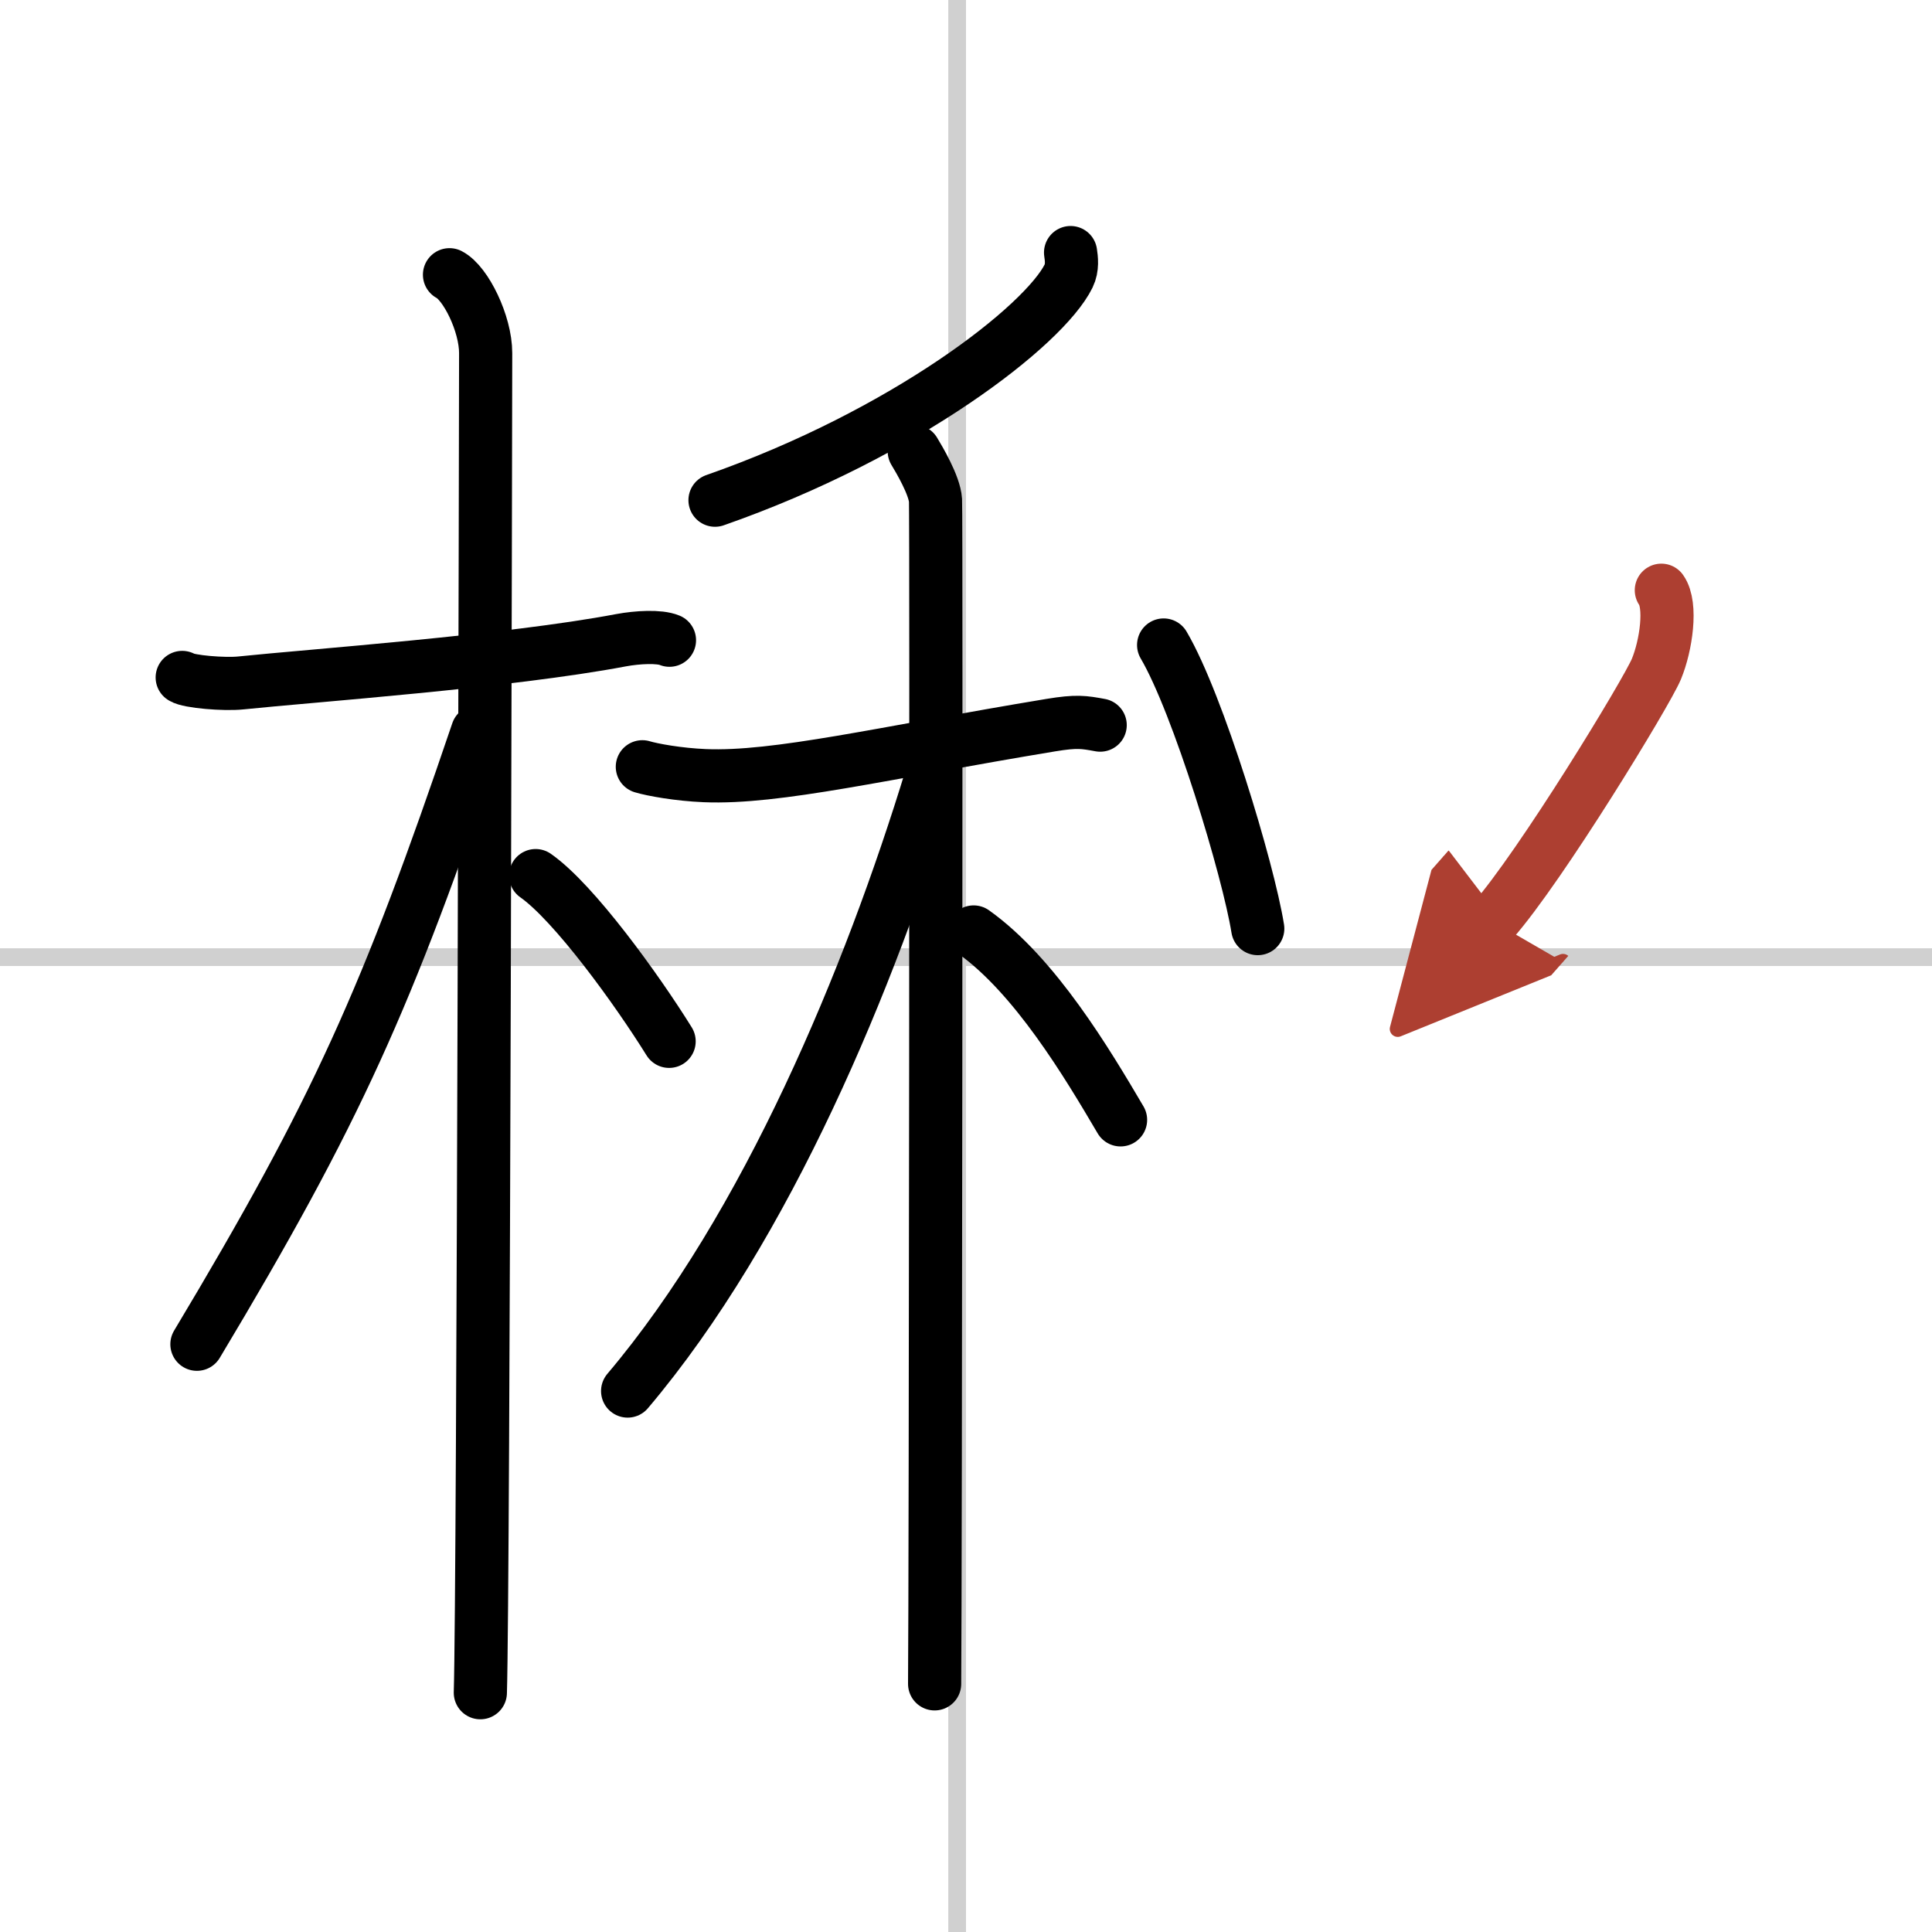
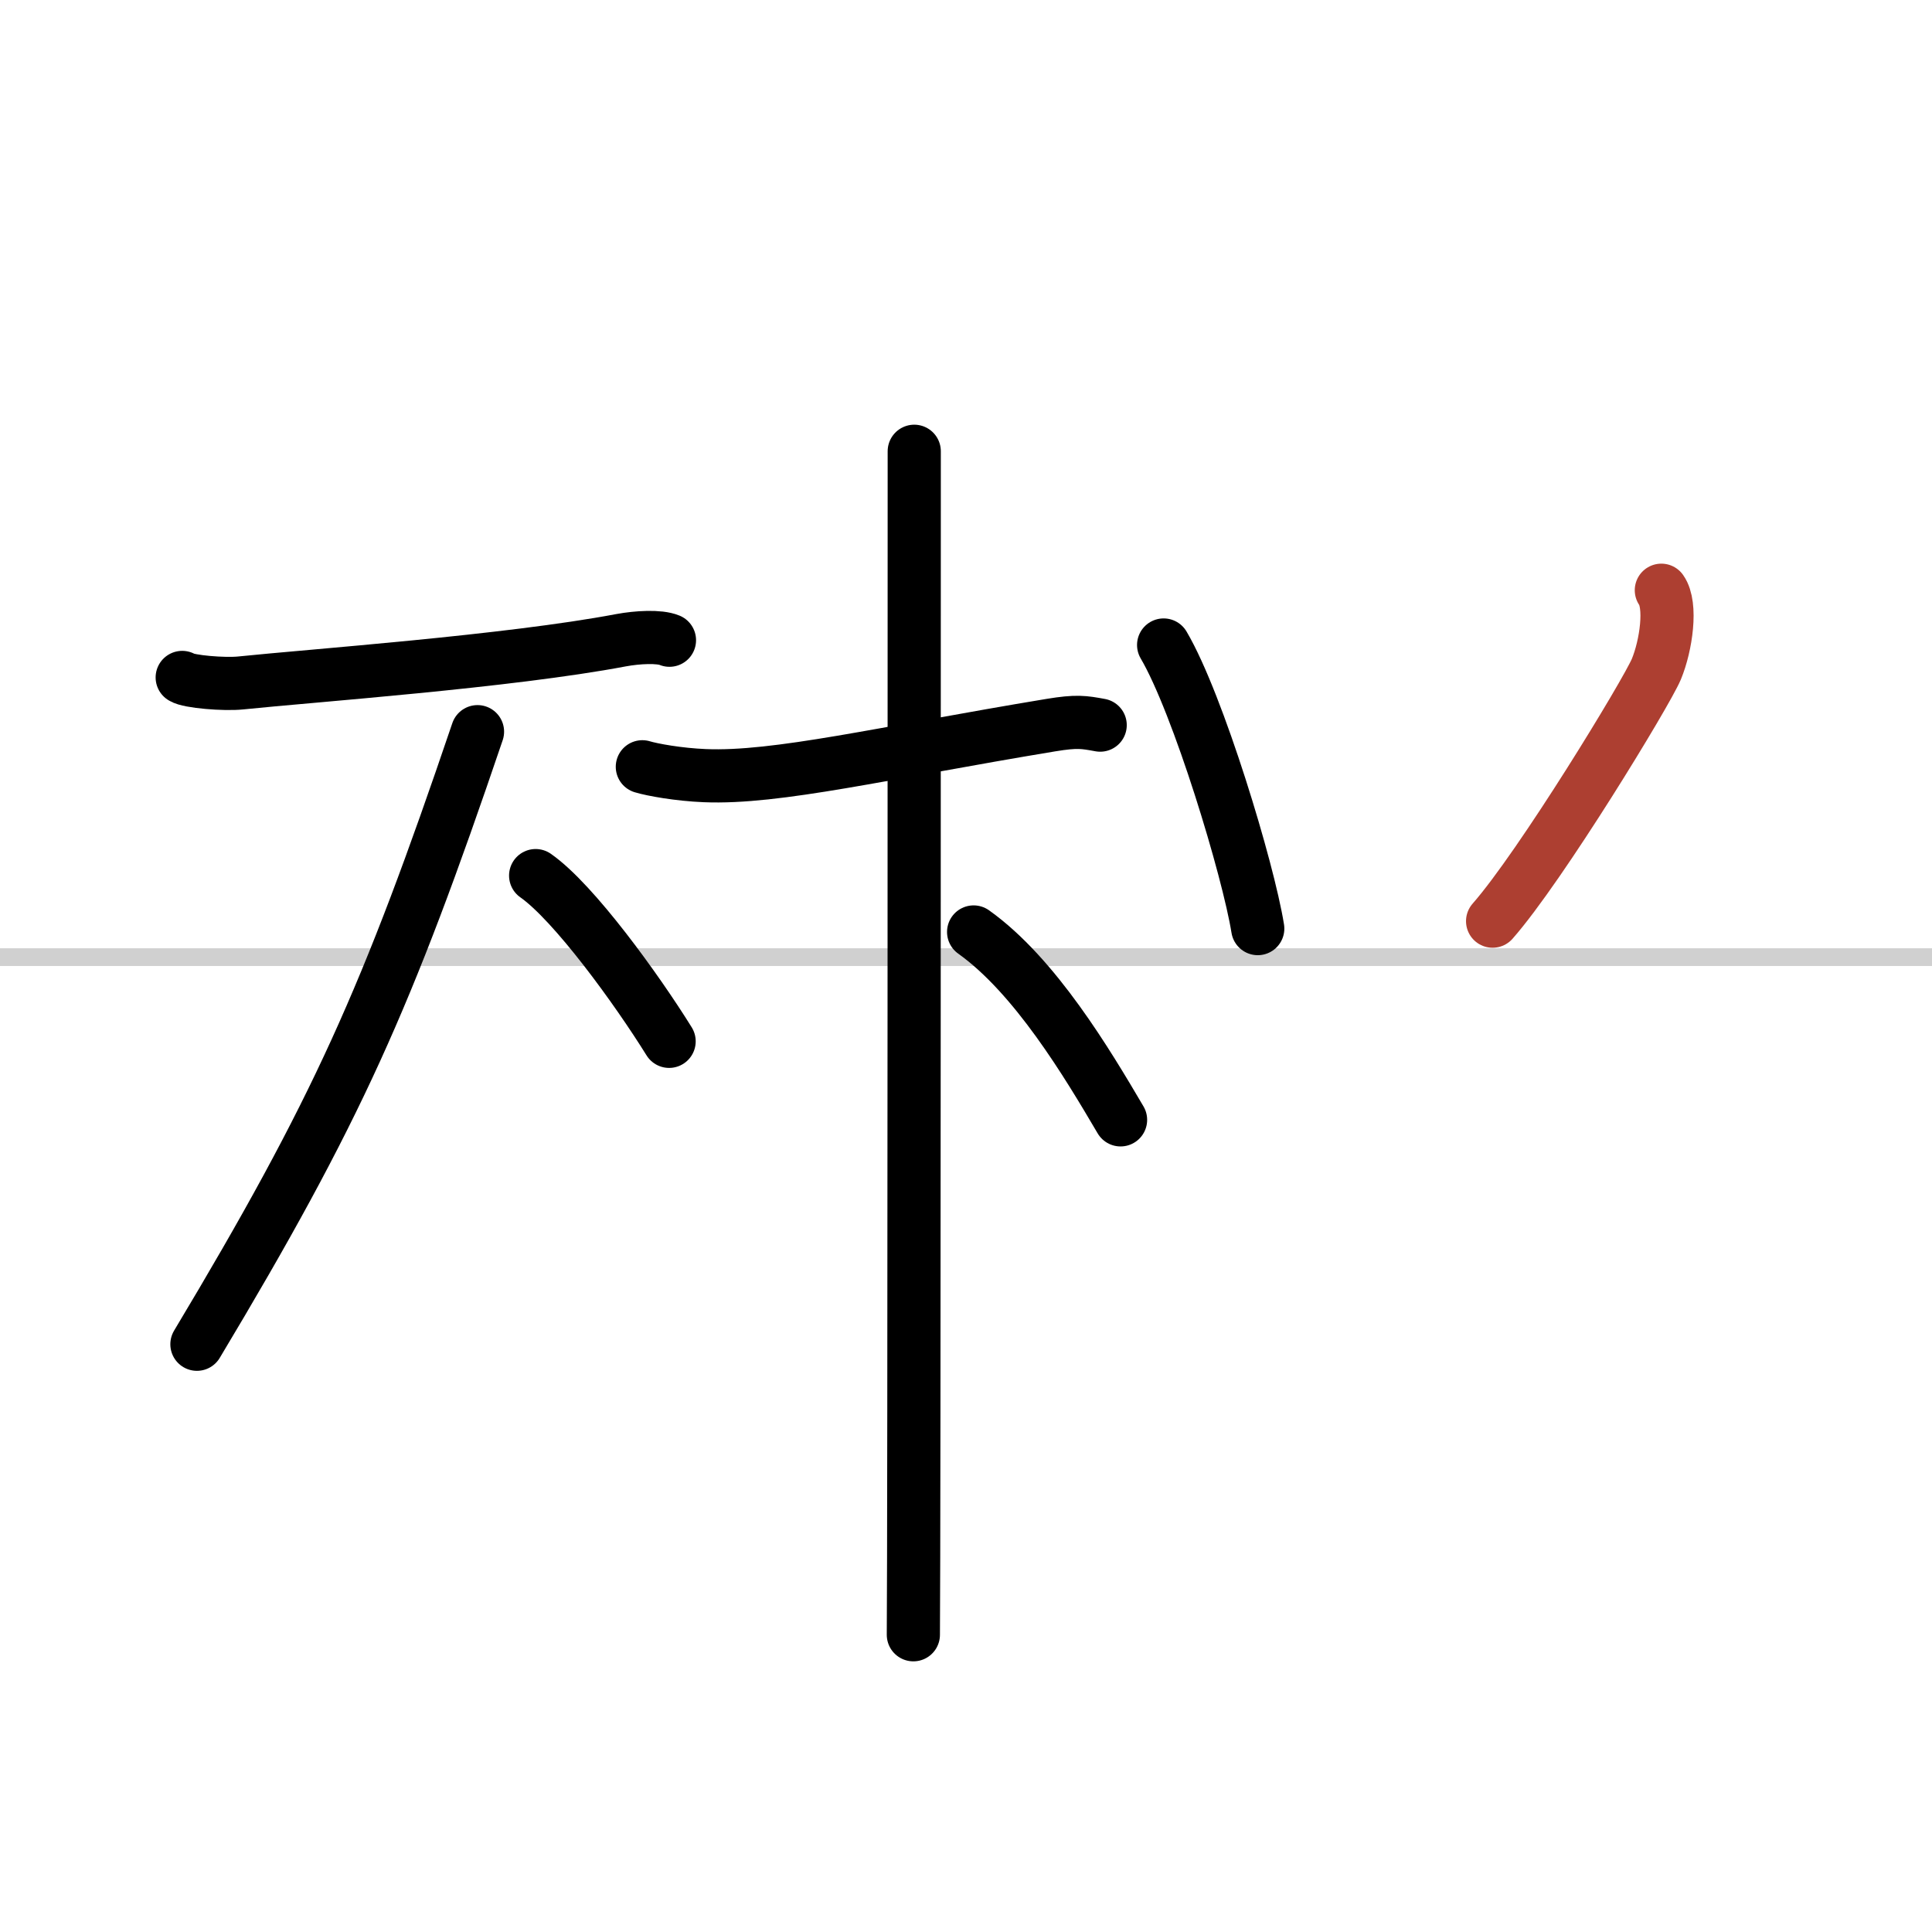
<svg xmlns="http://www.w3.org/2000/svg" width="400" height="400" viewBox="0 0 109 109">
  <defs>
    <marker id="a" markerWidth="4" orient="auto" refX="1" refY="5" viewBox="0 0 10 10">
-       <polyline points="0 0 10 5 0 10 1 5" fill="#ad3f31" stroke="#ad3f31" />
-     </marker>
+       </marker>
  </defs>
  <g fill="none" stroke="#000" stroke-linecap="round" stroke-linejoin="round" stroke-width="3">
    <rect width="100%" height="100%" fill="#fff" stroke="#fff" />
-     <line x1="54" x2="54" y2="109" stroke="#d0d0d0" stroke-width="1" />
    <line x2="109" y1="54" y2="54" stroke="#d0d0d0" stroke-width="1" />
    <path d="m10.28 38.22c0.35 0.24 2.39 0.41 3.31 0.31 3.94-0.41 15.12-1.21 21.45-2.41 0.92-0.17 2.15-0.24 2.73 0" />
-     <path d="m25.36 15.5c0.91 0.47 2.04 2.75 2.04 4.42 0 0.95-0.12 69.75-0.3 75.58" />
    <path d="m26.94 41.28c-5.1 15.04-7.94 21.4-15.83 34.56" />
    <path d="m30.22 49.4c2.16 1.51 5.71 6.42 7.53 9.35" />
-     <path d="m60.4 14.25c0.05 0.33 0.12 0.85-0.11 1.32-1.37 2.79-9.22 8.9-19.95 12.65" />
    <path d="m36.24 43.26c0.56 0.17 2.04 0.44 3.52 0.5 4.07 0.17 9.99-1.27 19.53-2.85 1.46-0.24 1.85-0.17 2.78 0" />
-     <path d="m51.58 25.46c0.26 0.43 1.15 1.92 1.2 2.77s0 61.44-0.05 66.77" />
-     <path d="m52.55 43.81c-3.47 11.36-9.27 25.37-17.14 34.67" />
+     <path d="m51.58 25.46s0 61.44-0.05 66.77" />
    <path d="m54.93 52.58c3.47 2.47 6.42 7.42 8.29 10.6" />
    <path d="m65.65 36.39c1.95 3.31 4.78 12.69 5.31 16" />
    <path d="m93.73 33.3c0.6 0.85 0.27 3.12-0.28 4.45-0.55 1.32-6.52 11.13-9.24 14.22" marker-end="url(#a)" stroke="#ad3f31" />
  </g>
</svg>